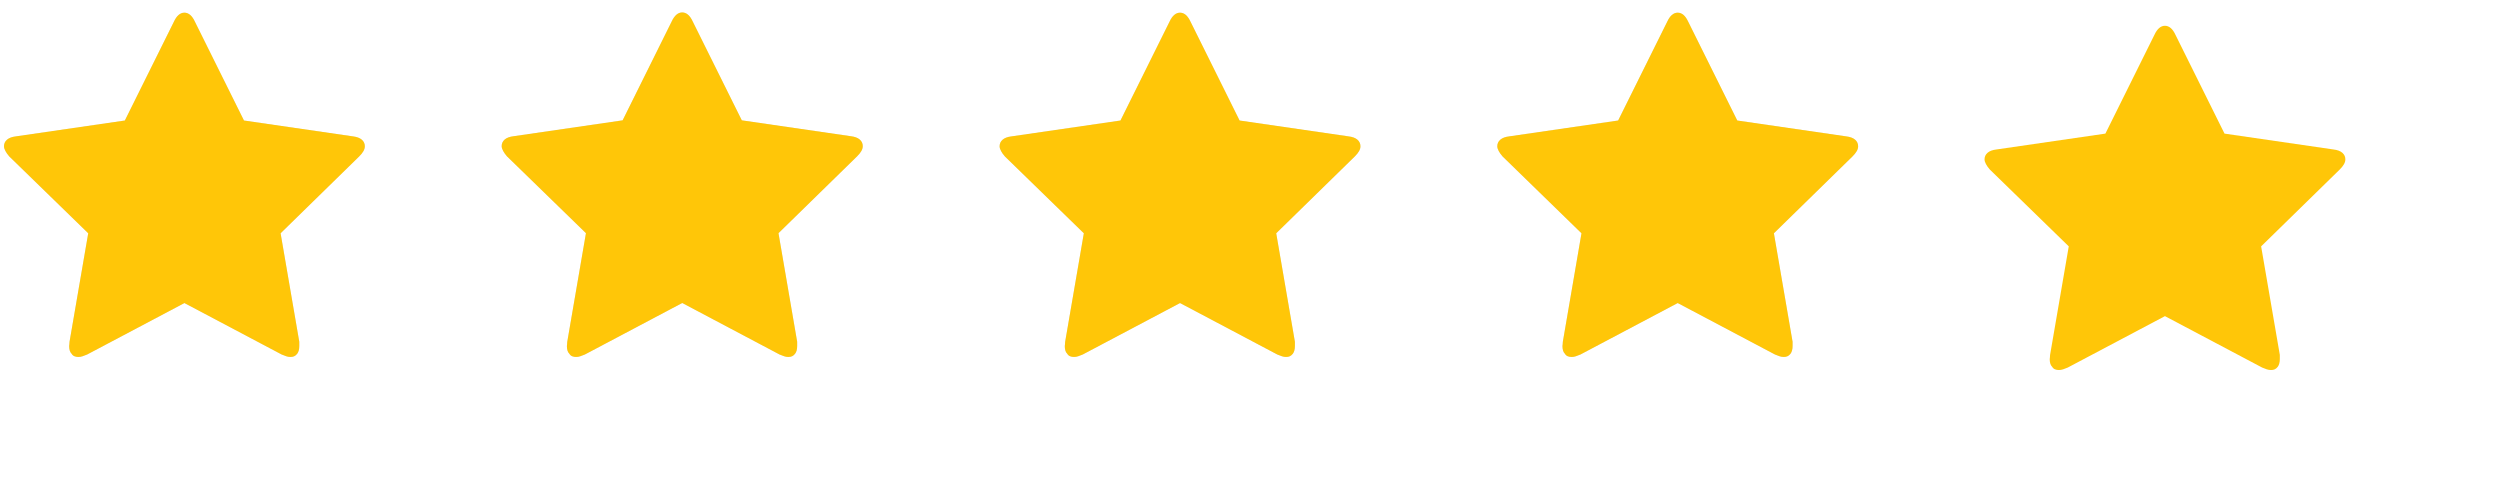
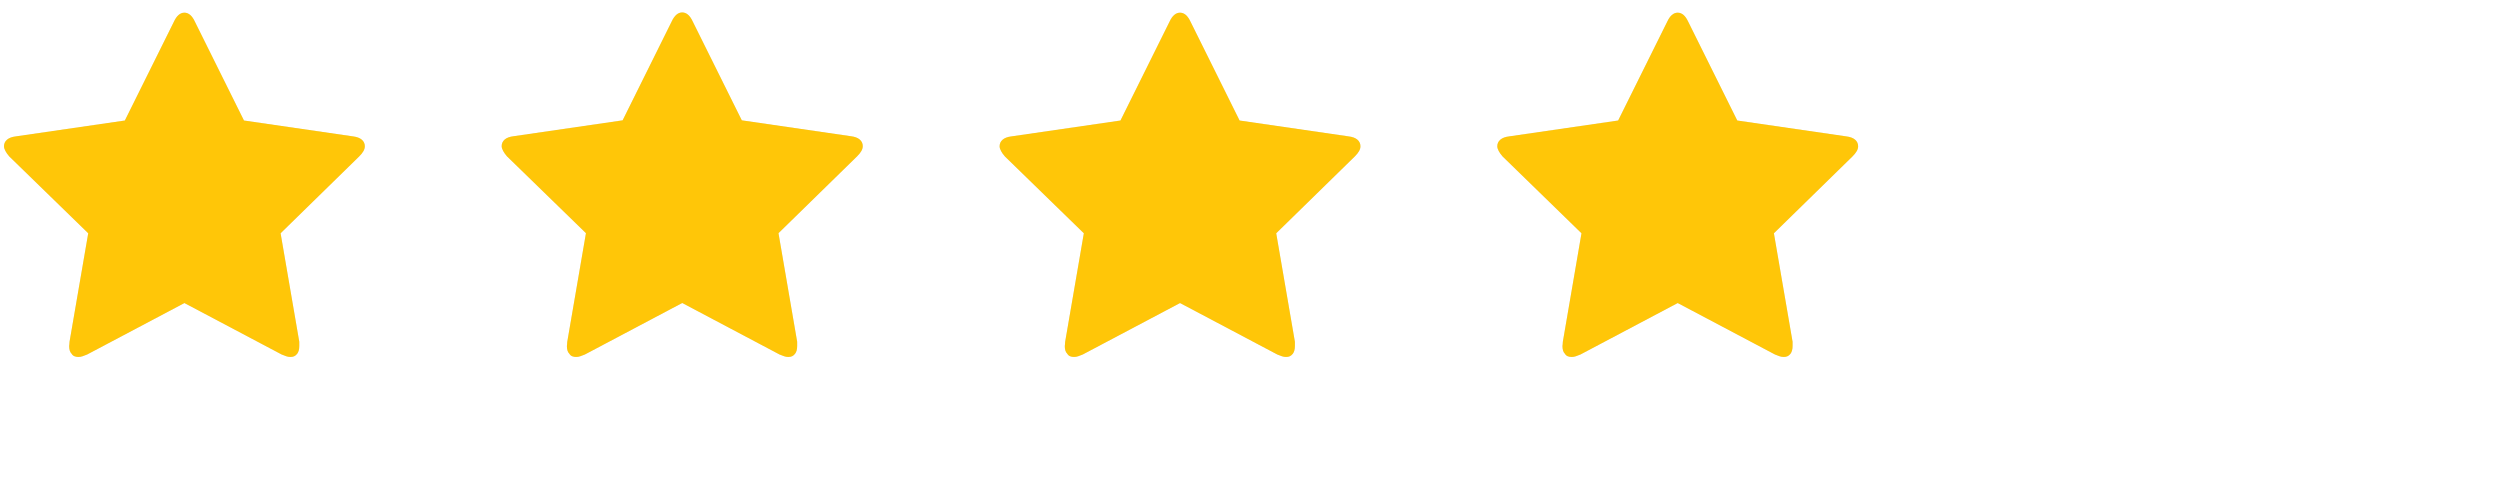
<svg xmlns="http://www.w3.org/2000/svg" width="97" height="19" viewBox="0 0 97 19" fill="none">
  <path d="M14.155 5.674C14.155 5.574 14.116 5.489 14.039 5.421C13.961 5.353 13.845 5.309 13.69 5.291L9.466 4.676L7.565 0.848C7.511 0.729 7.449 0.64 7.381 0.581C7.312 0.522 7.237 0.492 7.155 0.492C7.073 0.492 6.998 0.522 6.929 0.581C6.861 0.64 6.8 0.729 6.745 0.848L4.844 4.676L0.62 5.291C0.465 5.309 0.349 5.353 0.271 5.421C0.194 5.489 0.155 5.574 0.155 5.674C0.155 5.729 0.173 5.79 0.21 5.858C0.246 5.927 0.296 5.997 0.36 6.07L3.423 9.051L2.698 13.262C2.698 13.298 2.696 13.332 2.691 13.364C2.687 13.396 2.684 13.417 2.684 13.426C2.684 13.49 2.691 13.546 2.705 13.597C2.719 13.647 2.744 13.69 2.78 13.727C2.807 13.772 2.844 13.804 2.889 13.822C2.935 13.841 2.985 13.85 3.04 13.85C3.094 13.85 3.149 13.841 3.204 13.822C3.259 13.804 3.318 13.781 3.382 13.754L7.155 11.758L10.928 13.754C10.992 13.781 11.052 13.804 11.106 13.822C11.161 13.841 11.216 13.85 11.27 13.85C11.325 13.85 11.373 13.841 11.414 13.822C11.455 13.804 11.494 13.772 11.53 13.727C11.557 13.69 11.578 13.647 11.592 13.597C11.605 13.546 11.612 13.49 11.612 13.426C11.612 13.389 11.612 13.357 11.612 13.33C11.612 13.303 11.612 13.28 11.612 13.262L10.887 9.051L13.936 6.07C14.009 5.997 14.064 5.929 14.1 5.865C14.137 5.801 14.155 5.738 14.155 5.674Z" fill="#012921" fill-opacity="0.12" />
  <g clip-path="url(#clip0_709_4731)">
    <path d="M14.155 5.674C14.155 5.574 14.116 5.489 14.039 5.421C13.961 5.353 13.845 5.309 13.69 5.291L9.466 4.676L7.565 0.848C7.511 0.729 7.449 0.64 7.381 0.581C7.312 0.522 7.237 0.492 7.155 0.492C7.073 0.492 6.998 0.522 6.929 0.581C6.861 0.64 6.8 0.729 6.745 0.848L4.844 4.676L0.62 5.291C0.465 5.309 0.349 5.353 0.271 5.421C0.194 5.489 0.155 5.574 0.155 5.674C0.155 5.729 0.173 5.79 0.21 5.858C0.246 5.927 0.296 5.997 0.36 6.07L3.423 9.051L2.698 13.262C2.698 13.298 2.696 13.332 2.691 13.364C2.687 13.396 2.684 13.417 2.684 13.426C2.684 13.49 2.691 13.546 2.705 13.597C2.719 13.647 2.744 13.69 2.78 13.727C2.807 13.772 2.844 13.804 2.889 13.822C2.935 13.841 2.985 13.85 3.04 13.85C3.094 13.85 3.149 13.841 3.204 13.822C3.259 13.804 3.318 13.781 3.382 13.754L7.155 11.758L10.928 13.754C10.992 13.781 11.052 13.804 11.106 13.822C11.161 13.841 11.216 13.85 11.27 13.85C11.325 13.85 11.373 13.841 11.414 13.822C11.455 13.804 11.494 13.772 11.53 13.727C11.557 13.69 11.578 13.647 11.592 13.597C11.605 13.546 11.612 13.49 11.612 13.426C11.612 13.389 11.612 13.357 11.612 13.33C11.612 13.303 11.612 13.28 11.612 13.262L10.887 9.051L13.936 6.07C14.009 5.997 14.064 5.929 14.1 5.865C14.137 5.801 14.155 5.738 14.155 5.674Z" fill="#FFC608" />
  </g>
  <path d="M33.475 5.668C33.475 5.568 33.436 5.483 33.359 5.415C33.281 5.347 33.165 5.303 33.01 5.285L28.782 4.669L26.88 0.839C26.826 0.72 26.764 0.631 26.696 0.572C26.627 0.512 26.552 0.483 26.47 0.483C26.388 0.483 26.313 0.512 26.244 0.572C26.176 0.631 26.114 0.72 26.059 0.839L24.158 4.669L19.93 5.285C19.775 5.303 19.659 5.347 19.581 5.415C19.504 5.483 19.465 5.568 19.465 5.668C19.465 5.723 19.483 5.784 19.52 5.853C19.556 5.921 19.607 5.992 19.67 6.065L22.735 9.047L22.01 13.261C22.01 13.298 22.008 13.332 22.003 13.364C21.998 13.396 21.996 13.416 21.996 13.425C21.996 13.489 22.003 13.546 22.017 13.597C22.03 13.647 22.055 13.69 22.092 13.726C22.119 13.772 22.156 13.804 22.201 13.822C22.247 13.841 22.297 13.85 22.352 13.85C22.407 13.85 22.461 13.841 22.516 13.822C22.571 13.804 22.63 13.781 22.694 13.754L26.47 11.756L30.246 13.754C30.31 13.781 30.369 13.804 30.424 13.822C30.479 13.841 30.533 13.85 30.588 13.85C30.643 13.85 30.691 13.841 30.732 13.822C30.773 13.804 30.812 13.772 30.848 13.726C30.875 13.69 30.896 13.647 30.91 13.597C30.923 13.546 30.93 13.489 30.93 13.425C30.93 13.389 30.93 13.357 30.93 13.33C30.93 13.302 30.93 13.28 30.93 13.261L30.205 9.047L33.256 6.065C33.329 5.992 33.384 5.923 33.42 5.86C33.457 5.796 33.475 5.732 33.475 5.668Z" fill="#012921" fill-opacity="0.12" />
  <g clip-path="url(#clip1_709_4731)">
    <path d="M33.475 5.668C33.475 5.568 33.436 5.483 33.359 5.415C33.281 5.347 33.165 5.303 33.01 5.285L28.782 4.669L26.88 0.839C26.826 0.72 26.764 0.631 26.696 0.572C26.627 0.512 26.552 0.483 26.47 0.483C26.388 0.483 26.313 0.512 26.244 0.572C26.176 0.631 26.114 0.72 26.059 0.839L24.158 4.669L19.93 5.285C19.775 5.303 19.659 5.347 19.581 5.415C19.504 5.483 19.465 5.568 19.465 5.668C19.465 5.723 19.483 5.784 19.52 5.853C19.556 5.921 19.607 5.992 19.67 6.065L22.735 9.047L22.01 13.261C22.01 13.298 22.008 13.332 22.003 13.364C21.998 13.396 21.996 13.416 21.996 13.425C21.996 13.489 22.003 13.546 22.017 13.597C22.03 13.647 22.055 13.69 22.092 13.726C22.119 13.772 22.156 13.804 22.201 13.822C22.247 13.841 22.297 13.85 22.352 13.85C22.407 13.85 22.461 13.841 22.516 13.822C22.571 13.804 22.63 13.781 22.694 13.754L26.47 11.756L30.246 13.754C30.31 13.781 30.369 13.804 30.424 13.822C30.479 13.841 30.533 13.85 30.588 13.85C30.643 13.85 30.691 13.841 30.732 13.822C30.773 13.804 30.812 13.772 30.848 13.726C30.875 13.69 30.896 13.647 30.91 13.597C30.923 13.546 30.93 13.489 30.93 13.425C30.93 13.389 30.93 13.357 30.93 13.33C30.93 13.302 30.93 13.28 30.93 13.261L30.205 9.047L33.256 6.065C33.329 5.992 33.384 5.923 33.42 5.86C33.457 5.796 33.475 5.732 33.475 5.668Z" fill="#FFC608" />
  </g>
-   <path d="M52.785 5.674C52.785 5.574 52.746 5.489 52.669 5.421C52.591 5.353 52.475 5.309 52.32 5.291L48.096 4.676L46.195 0.848C46.14 0.729 46.079 0.64 46.011 0.581C45.942 0.522 45.867 0.492 45.785 0.492C45.703 0.492 45.628 0.522 45.559 0.581C45.491 0.64 45.429 0.729 45.375 0.848L43.474 4.676L39.25 5.291C39.095 5.309 38.979 5.353 38.901 5.421C38.824 5.489 38.785 5.574 38.785 5.674C38.785 5.729 38.803 5.79 38.84 5.858C38.876 5.927 38.926 5.997 38.99 6.07L42.053 9.051L41.328 13.262C41.328 13.298 41.326 13.332 41.321 13.364C41.316 13.396 41.314 13.417 41.314 13.426C41.314 13.49 41.321 13.546 41.335 13.597C41.348 13.647 41.373 13.69 41.41 13.727C41.437 13.772 41.474 13.804 41.519 13.822C41.565 13.841 41.615 13.85 41.67 13.85C41.724 13.85 41.779 13.841 41.834 13.822C41.888 13.804 41.948 13.781 42.011 13.754L45.785 11.758L49.558 13.754C49.622 13.781 49.681 13.804 49.736 13.822C49.791 13.841 49.846 13.85 49.9 13.85C49.955 13.85 50.003 13.841 50.044 13.822C50.085 13.804 50.123 13.772 50.16 13.727C50.187 13.69 50.208 13.647 50.221 13.597C50.235 13.546 50.242 13.49 50.242 13.426C50.242 13.389 50.242 13.357 50.242 13.33C50.242 13.303 50.242 13.28 50.242 13.262L49.517 9.051L52.566 6.07C52.639 5.997 52.694 5.929 52.73 5.865C52.767 5.801 52.785 5.738 52.785 5.674Z" fill="#012921" fill-opacity="0.12" />
+   <path d="M52.785 5.674C52.785 5.574 52.746 5.489 52.669 5.421C52.591 5.353 52.475 5.309 52.32 5.291L48.096 4.676L46.195 0.848C46.14 0.729 46.079 0.64 46.011 0.581C45.942 0.522 45.867 0.492 45.785 0.492C45.703 0.492 45.628 0.522 45.559 0.581C45.491 0.64 45.429 0.729 45.375 0.848L43.474 4.676L39.25 5.291C39.095 5.309 38.979 5.353 38.901 5.421C38.824 5.489 38.785 5.574 38.785 5.674C38.785 5.729 38.803 5.79 38.84 5.858C38.876 5.927 38.926 5.997 38.99 6.07L42.053 9.051L41.328 13.262C41.328 13.298 41.326 13.332 41.321 13.364C41.316 13.396 41.314 13.417 41.314 13.426C41.314 13.49 41.321 13.546 41.335 13.597C41.437 13.772 41.474 13.804 41.519 13.822C41.565 13.841 41.615 13.85 41.67 13.85C41.724 13.85 41.779 13.841 41.834 13.822C41.888 13.804 41.948 13.781 42.011 13.754L45.785 11.758L49.558 13.754C49.622 13.781 49.681 13.804 49.736 13.822C49.791 13.841 49.846 13.85 49.9 13.85C49.955 13.85 50.003 13.841 50.044 13.822C50.085 13.804 50.123 13.772 50.16 13.727C50.187 13.69 50.208 13.647 50.221 13.597C50.235 13.546 50.242 13.49 50.242 13.426C50.242 13.389 50.242 13.357 50.242 13.33C50.242 13.303 50.242 13.28 50.242 13.262L49.517 9.051L52.566 6.07C52.639 5.997 52.694 5.929 52.73 5.865C52.767 5.801 52.785 5.738 52.785 5.674Z" fill="#012921" fill-opacity="0.12" />
  <g clip-path="url(#clip2_709_4731)">
    <path d="M52.785 5.674C52.785 5.574 52.746 5.489 52.669 5.421C52.591 5.353 52.475 5.309 52.32 5.291L48.096 4.676L46.195 0.848C46.14 0.729 46.079 0.64 46.011 0.581C45.942 0.522 45.867 0.492 45.785 0.492C45.703 0.492 45.628 0.522 45.559 0.581C45.491 0.64 45.429 0.729 45.375 0.848L43.474 4.676L39.25 5.291C39.095 5.309 38.979 5.353 38.901 5.421C38.824 5.489 38.785 5.574 38.785 5.674C38.785 5.729 38.803 5.79 38.84 5.858C38.876 5.927 38.926 5.997 38.99 6.07L42.053 9.051L41.328 13.262C41.328 13.298 41.326 13.332 41.321 13.364C41.316 13.396 41.314 13.417 41.314 13.426C41.314 13.49 41.321 13.546 41.335 13.597C41.348 13.647 41.373 13.69 41.41 13.727C41.437 13.772 41.474 13.804 41.519 13.822C41.565 13.841 41.615 13.85 41.67 13.85C41.724 13.85 41.779 13.841 41.834 13.822C41.888 13.804 41.948 13.781 42.011 13.754L45.785 11.758L49.558 13.754C49.622 13.781 49.681 13.804 49.736 13.822C49.791 13.841 49.846 13.85 49.9 13.85C49.955 13.85 50.003 13.841 50.044 13.822C50.085 13.804 50.123 13.772 50.16 13.727C50.187 13.69 50.208 13.647 50.221 13.597C50.235 13.546 50.242 13.49 50.242 13.426C50.242 13.389 50.242 13.357 50.242 13.33C50.242 13.303 50.242 13.28 50.242 13.262L49.517 9.051L52.566 6.07C52.639 5.997 52.694 5.929 52.73 5.865C52.767 5.801 52.785 5.738 52.785 5.674Z" fill="#FFC608" />
  </g>
  <path d="M72.095 5.674C72.095 5.574 72.056 5.489 71.979 5.421C71.901 5.353 71.785 5.309 71.63 5.291L67.406 4.676L65.505 0.848C65.45 0.729 65.389 0.64 65.321 0.581C65.252 0.522 65.177 0.492 65.095 0.492C65.013 0.492 64.938 0.522 64.869 0.581C64.801 0.64 64.74 0.729 64.685 0.848L62.784 4.676L58.56 5.291C58.405 5.309 58.289 5.353 58.211 5.421C58.134 5.489 58.095 5.574 58.095 5.674C58.095 5.729 58.113 5.79 58.15 5.858C58.186 5.927 58.236 5.997 58.3 6.07L61.362 9.051L60.638 13.262C60.638 13.298 60.636 13.332 60.631 13.364C60.627 13.396 60.624 13.417 60.624 13.426C60.624 13.49 60.631 13.546 60.645 13.597C60.658 13.647 60.684 13.69 60.72 13.727C60.747 13.772 60.784 13.804 60.829 13.822C60.875 13.841 60.925 13.85 60.98 13.85C61.034 13.85 61.089 13.841 61.144 13.822C61.199 13.804 61.258 13.781 61.322 13.754L65.095 11.758L68.868 13.754C68.932 13.781 68.992 13.804 69.046 13.822C69.101 13.841 69.156 13.85 69.21 13.85C69.265 13.85 69.313 13.841 69.354 13.822C69.395 13.804 69.433 13.772 69.47 13.727C69.497 13.69 69.518 13.647 69.531 13.597C69.545 13.546 69.552 13.49 69.552 13.426C69.552 13.389 69.552 13.357 69.552 13.33C69.552 13.303 69.552 13.28 69.552 13.262L68.827 9.051L71.876 6.07C71.949 5.997 72.004 5.929 72.04 5.865C72.077 5.801 72.095 5.738 72.095 5.674Z" fill="#012921" fill-opacity="0.12" />
  <g clip-path="url(#clip3_709_4731)">
    <path d="M72.095 5.674C72.095 5.574 72.056 5.489 71.979 5.421C71.901 5.353 71.785 5.309 71.63 5.291L67.406 4.676L65.505 0.848C65.45 0.729 65.389 0.64 65.321 0.581C65.252 0.522 65.177 0.492 65.095 0.492C65.013 0.492 64.938 0.522 64.869 0.581C64.801 0.64 64.74 0.729 64.685 0.848L62.784 4.676L58.56 5.291C58.405 5.309 58.289 5.353 58.211 5.421C58.134 5.489 58.095 5.574 58.095 5.674C58.095 5.729 58.113 5.79 58.15 5.858C58.186 5.927 58.236 5.997 58.3 6.07L61.362 9.051L60.638 13.262C60.638 13.298 60.636 13.332 60.631 13.364C60.627 13.396 60.624 13.417 60.624 13.426C60.624 13.49 60.631 13.546 60.645 13.597C60.658 13.647 60.684 13.69 60.72 13.727C60.747 13.772 60.784 13.804 60.829 13.822C60.875 13.841 60.925 13.85 60.98 13.85C61.034 13.85 61.089 13.841 61.144 13.822C61.199 13.804 61.258 13.781 61.322 13.754L65.095 11.758L68.868 13.754C68.932 13.781 68.992 13.804 69.046 13.822C69.101 13.841 69.156 13.85 69.21 13.85C69.265 13.85 69.313 13.841 69.354 13.822C69.395 13.804 69.433 13.772 69.47 13.727C69.497 13.69 69.518 13.647 69.531 13.597C69.545 13.546 69.552 13.49 69.552 13.426C69.552 13.389 69.552 13.357 69.552 13.33C69.552 13.303 69.552 13.28 69.552 13.262L68.827 9.051L71.876 6.07C71.949 5.997 72.004 5.929 72.04 5.865C72.077 5.801 72.095 5.738 72.095 5.674Z" fill="#FFC608" />
  </g>
-   <path d="M91 6.182C91 6.081 90.961 5.997 90.884 5.929C90.806 5.86 90.69 5.817 90.535 5.799L86.311 5.184L84.41 1.355C84.356 1.237 84.294 1.148 84.226 1.089C84.157 1.03 84.082 1 84 1C83.918 1 83.843 1.03 83.774 1.089C83.706 1.148 83.644 1.237 83.59 1.355L81.689 5.184L77.465 5.799C77.31 5.817 77.194 5.86 77.116 5.929C77.039 5.997 77 6.081 77 6.182C77 6.236 77.018 6.298 77.055 6.366C77.091 6.435 77.141 6.505 77.205 6.578L80.268 9.559L79.543 13.77C79.543 13.806 79.541 13.84 79.536 13.872C79.532 13.904 79.529 13.925 79.529 13.934C79.529 13.997 79.536 14.054 79.55 14.104C79.564 14.155 79.588 14.198 79.625 14.234C79.652 14.28 79.689 14.312 79.734 14.33C79.78 14.348 79.83 14.357 79.885 14.357C79.939 14.357 79.994 14.348 80.049 14.33C80.103 14.312 80.163 14.289 80.227 14.262L84 12.266L87.773 14.262C87.837 14.289 87.897 14.312 87.951 14.33C88.006 14.348 88.061 14.357 88.115 14.357C88.17 14.357 88.218 14.348 88.259 14.33C88.3 14.312 88.338 14.28 88.375 14.234C88.402 14.198 88.423 14.155 88.436 14.104C88.45 14.054 88.457 13.997 88.457 13.934C88.457 13.897 88.457 13.865 88.457 13.838C88.457 13.81 88.457 13.788 88.457 13.77L87.732 9.559L90.781 6.578C90.854 6.505 90.909 6.437 90.945 6.373C90.982 6.309 91 6.245 91 6.182Z" fill="#FFC608" />
  <defs>
    <clipPath id="clip0_709_4731">
      <rect width="14.31" height="14" fill="white" />
    </clipPath>
    <clipPath id="clip1_709_4731">
      <rect width="14.31" height="14" fill="white" transform="translate(19.31)" />
    </clipPath>
    <clipPath id="clip2_709_4731">
      <rect width="14.31" height="14" fill="white" transform="translate(38.63)" />
    </clipPath>
    <clipPath id="clip3_709_4731">
      <rect width="14.31" height="14" fill="white" transform="translate(57.94)" />
    </clipPath>
  </defs>
</svg>